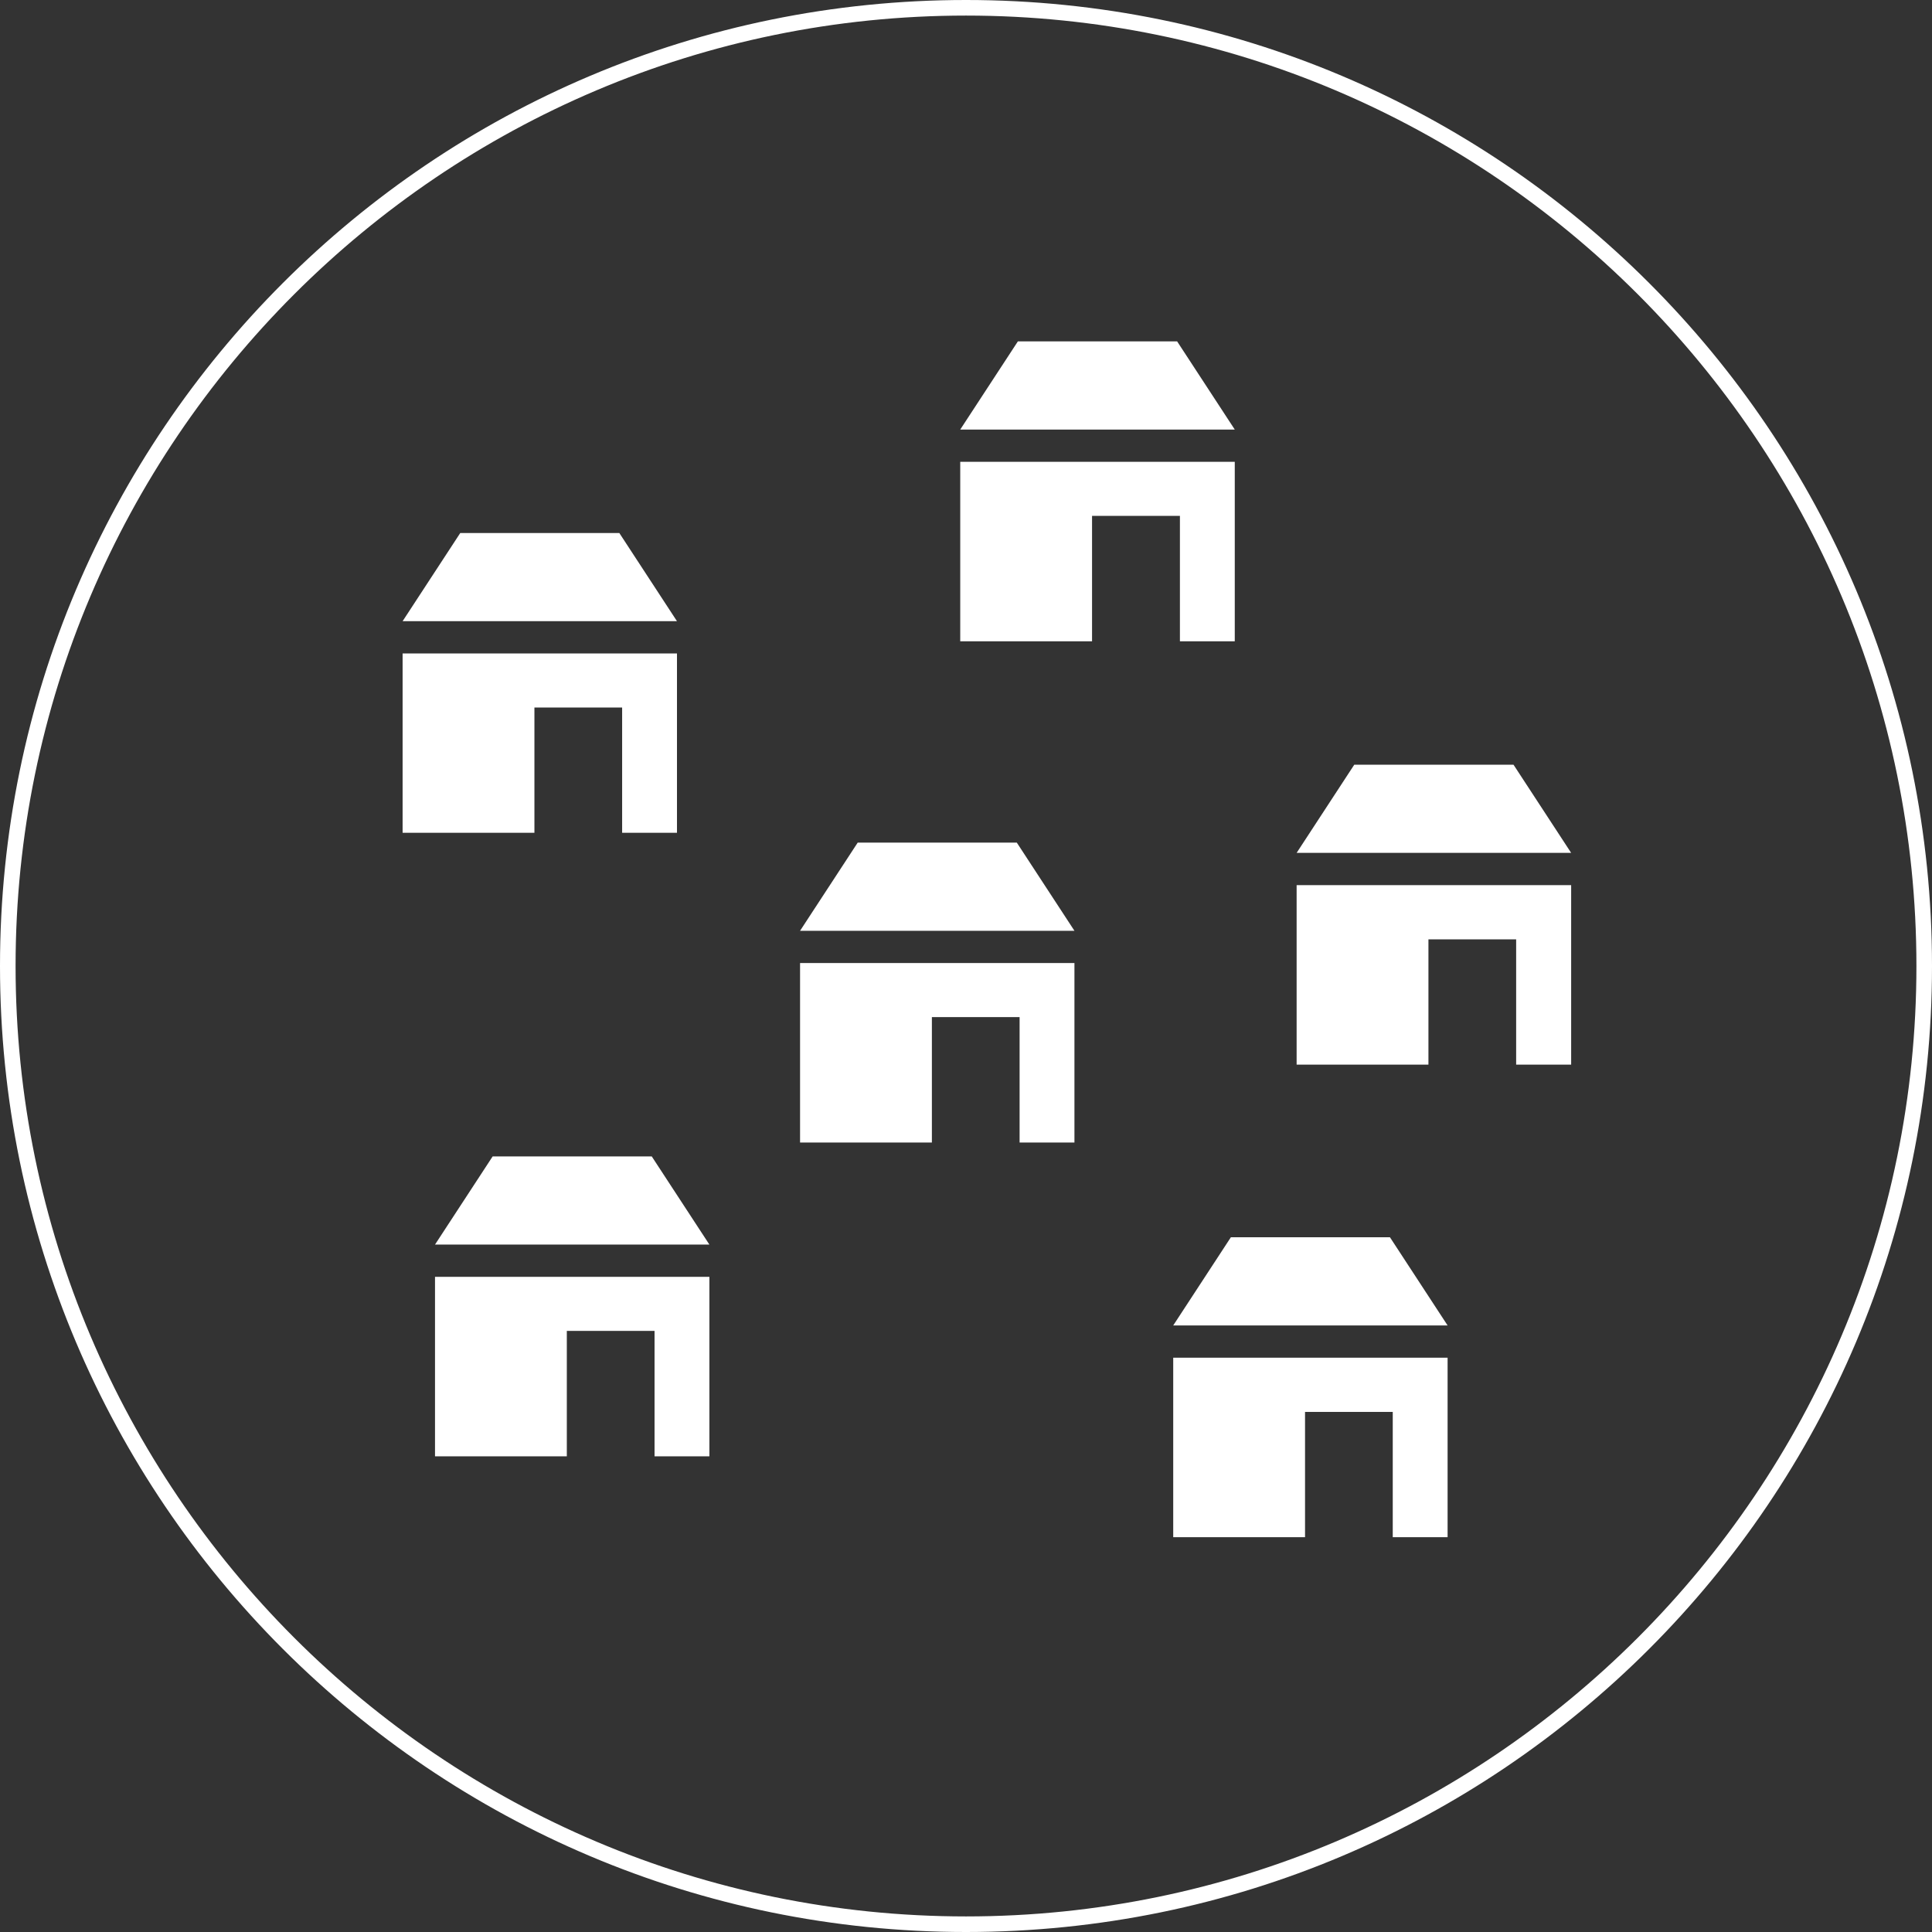
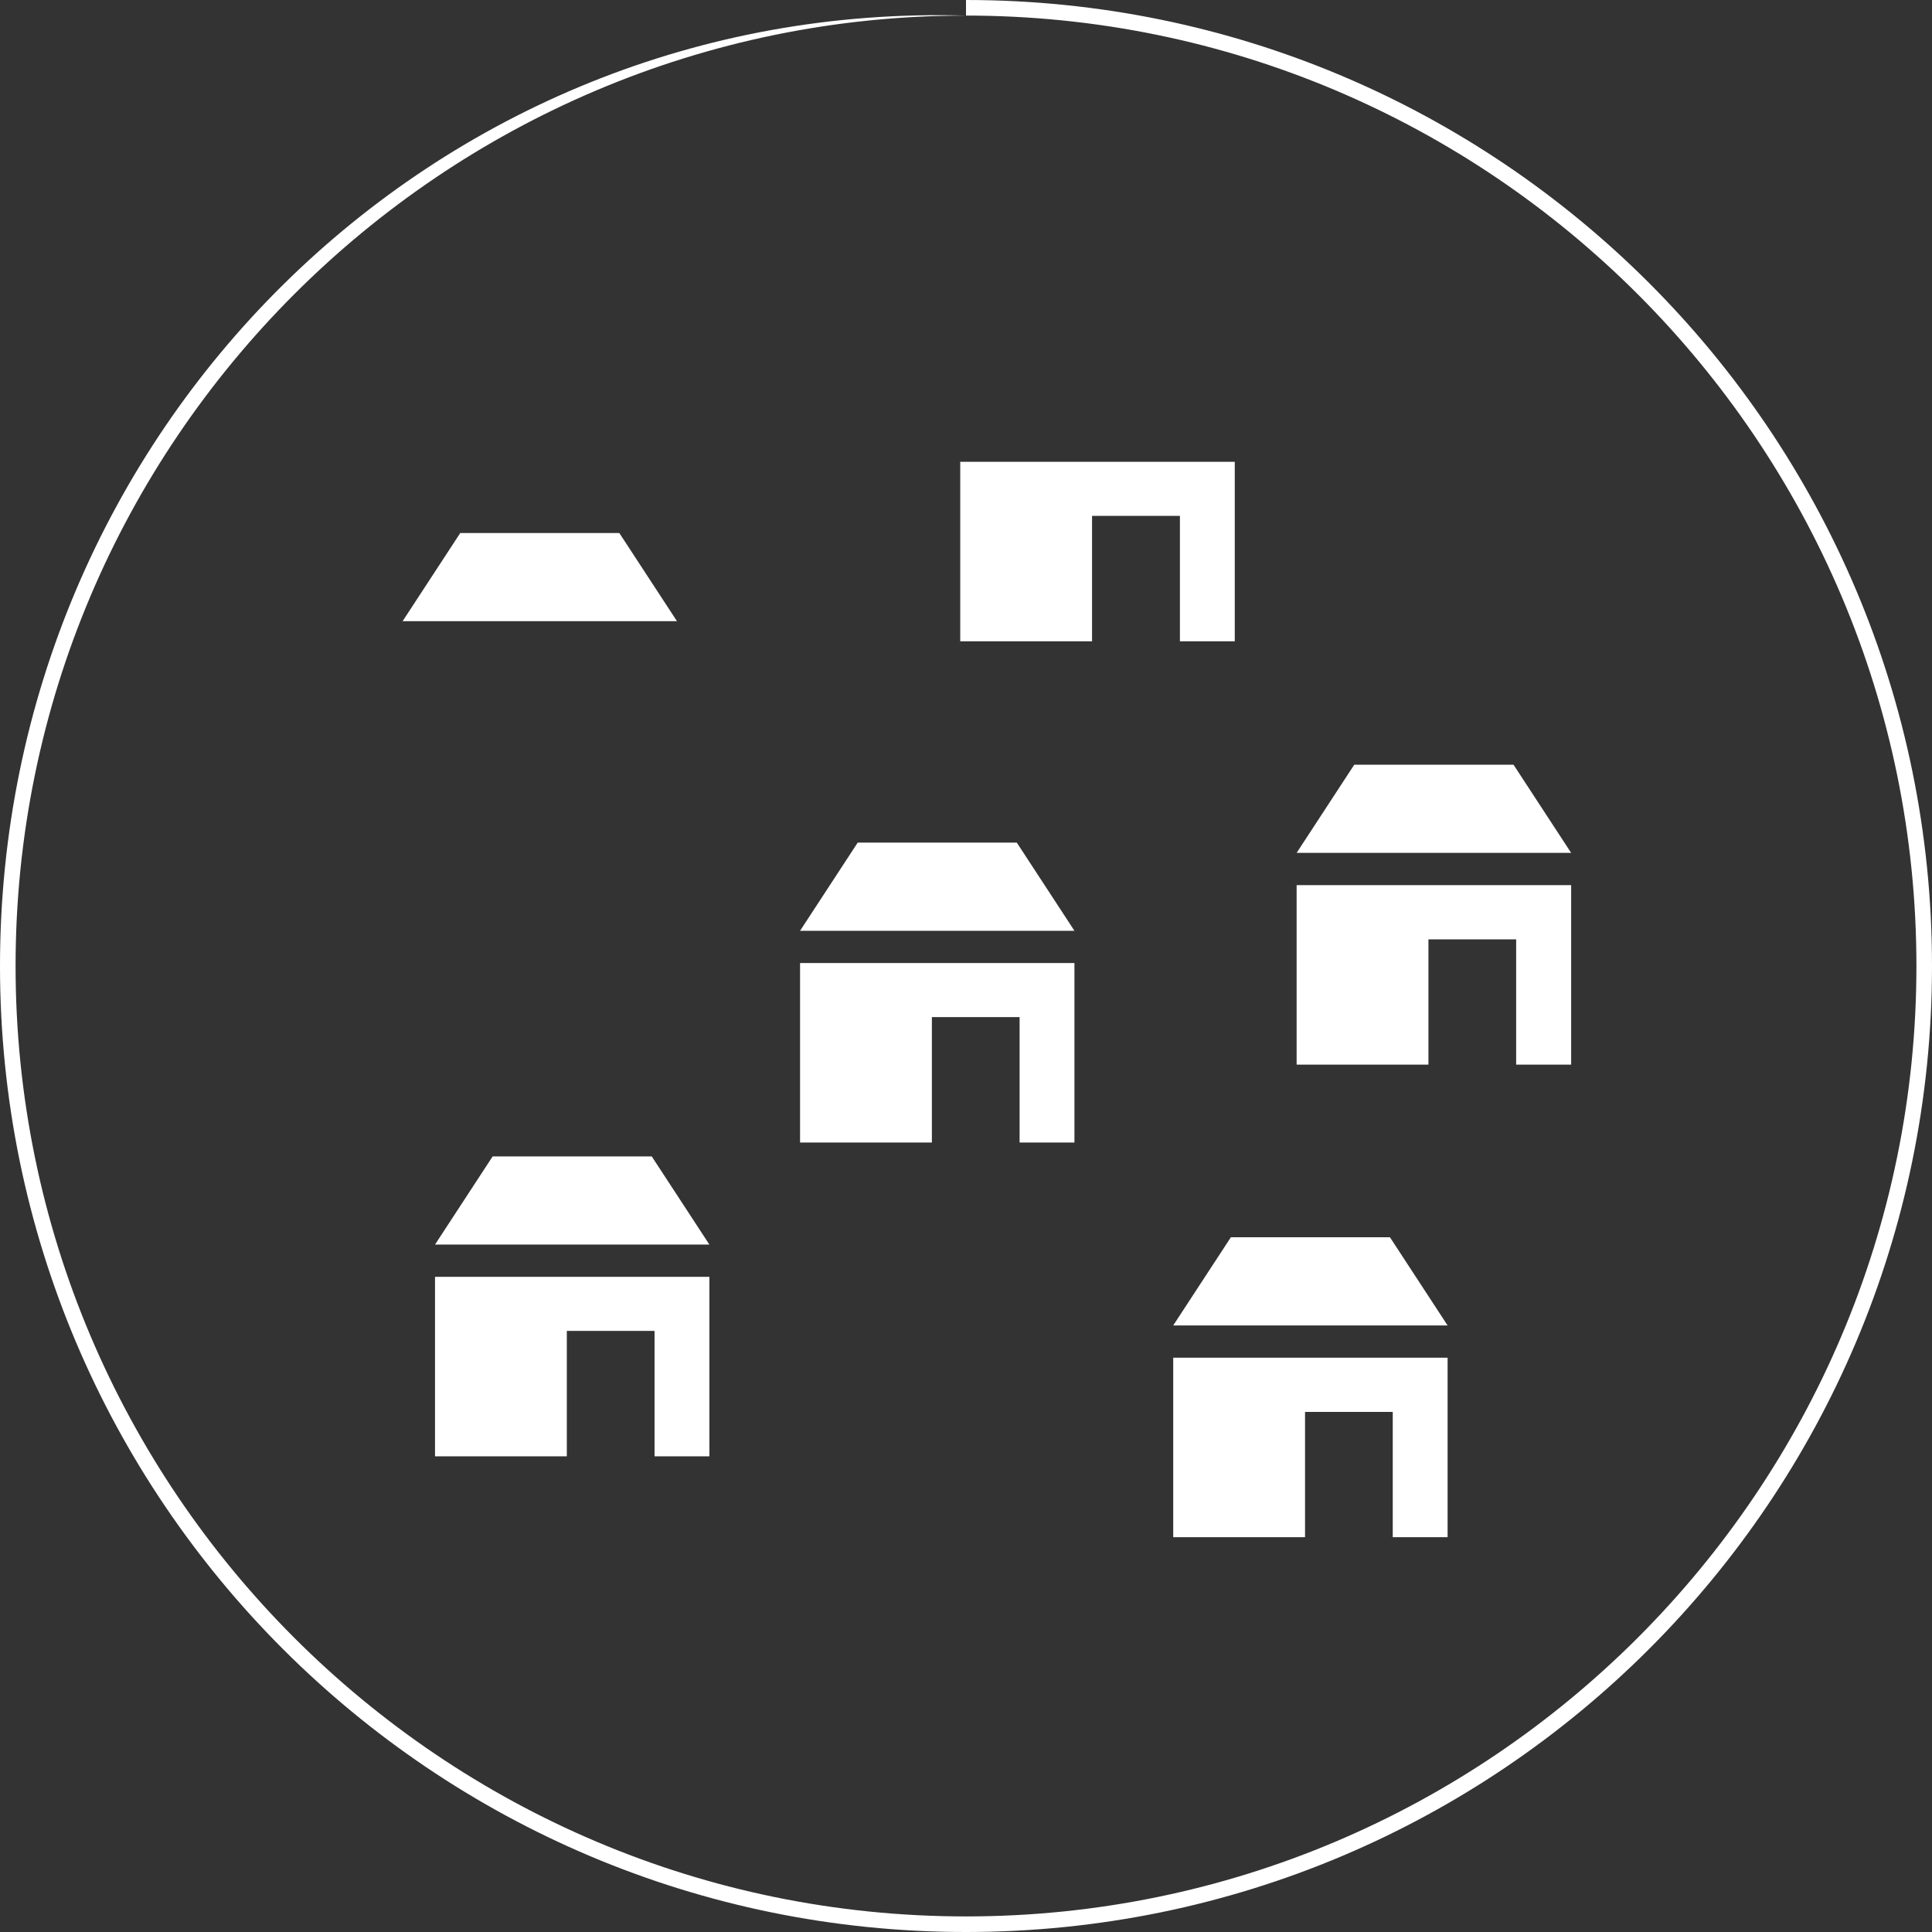
<svg xmlns="http://www.w3.org/2000/svg" id="Ebene_2" viewBox="0 0 124 124">
  <rect x="0" y="0" width="124" height="124" fill="#333333" stroke="none" />
  <g id="Ebene_2-2">
    <g>
-       <path fill="#FFFFFF" d="M62,1c33.64,0,61,27.36,61,61s-27.36,61-61,61S1,95.64,1,62,28.36,1,62,1m0-1C27.76,0,0,27.76,0,62s27.76,62,62,62,62-27.76,62-62S96.24,0,62,0h0Z" />
+       <path fill="#FFFFFF" d="M62,1c33.64,0,61,27.36,61,61s-27.36,61-61,61S1,95.64,1,62,28.36,1,62,1C27.76,0,0,27.76,0,62s27.76,62,62,62,62-27.76,62-62S96.24,0,62,0h0Z" />
      <g>
-         <polygon fill="#FFFFFF" points="75.55 21.91 65.33 21.91 61.63 27.57 79.25 27.57 75.55 21.91" />
        <polygon fill="#FFFFFF" points="75.73 41.16 79.25 41.16 79.25 29.64 61.63 29.64 61.63 41.16 70.09 41.16 70.09 33.11 75.73 33.11 75.73 41.16" />
        <polygon fill="#FFFFFF" points="39.75 34.21 29.54 34.21 25.84 39.87 43.45 39.87 39.75 34.21" />
-         <polygon fill="#FFFFFF" points="34.3 45.41 39.93 45.41 39.93 53.45 43.45 53.45 43.45 41.94 25.84 41.94 25.84 53.45 34.3 53.45 34.3 45.41" />
        <polygon fill="#FFFFFF" points="31.62 74.22 27.92 79.88 45.53 79.88 41.83 74.22 31.62 74.22" />
        <polygon fill="#FFFFFF" points="27.92 93.47 36.38 93.47 36.38 85.42 42.01 85.42 42.01 93.47 45.53 93.47 45.53 81.95 27.92 81.95 27.92 93.47" />
        <polygon fill="#FFFFFF" points="79 79.41 75.3 85.07 92.91 85.07 89.21 79.41 79 79.41" />
        <polygon fill="#FFFFFF" points="75.3 98.66 83.76 98.66 83.76 90.62 89.39 90.62 89.39 98.66 92.91 98.66 92.91 87.14 75.3 87.14 75.3 98.66" />
        <polygon fill="#FFFFFF" points="97.14 49.08 86.92 49.08 83.22 54.74 100.84 54.74 97.14 49.08" />
        <polygon fill="#FFFFFF" points="83.22 68.33 91.68 68.33 91.68 60.29 97.31 60.29 97.31 68.33 100.84 68.33 100.84 56.81 83.22 56.81 83.22 68.33" />
        <polygon fill="#FFFFFF" points="55.05 54.08 51.35 59.74 68.96 59.74 65.26 54.08 55.05 54.08" />
        <polygon fill="#FFFFFF" points="51.35 73.33 59.81 73.33 59.81 65.28 65.44 65.28 65.44 73.33 68.96 73.33 68.96 61.81 51.35 61.81 51.35 73.33" />
      </g>
    </g>
  </g>
</svg>